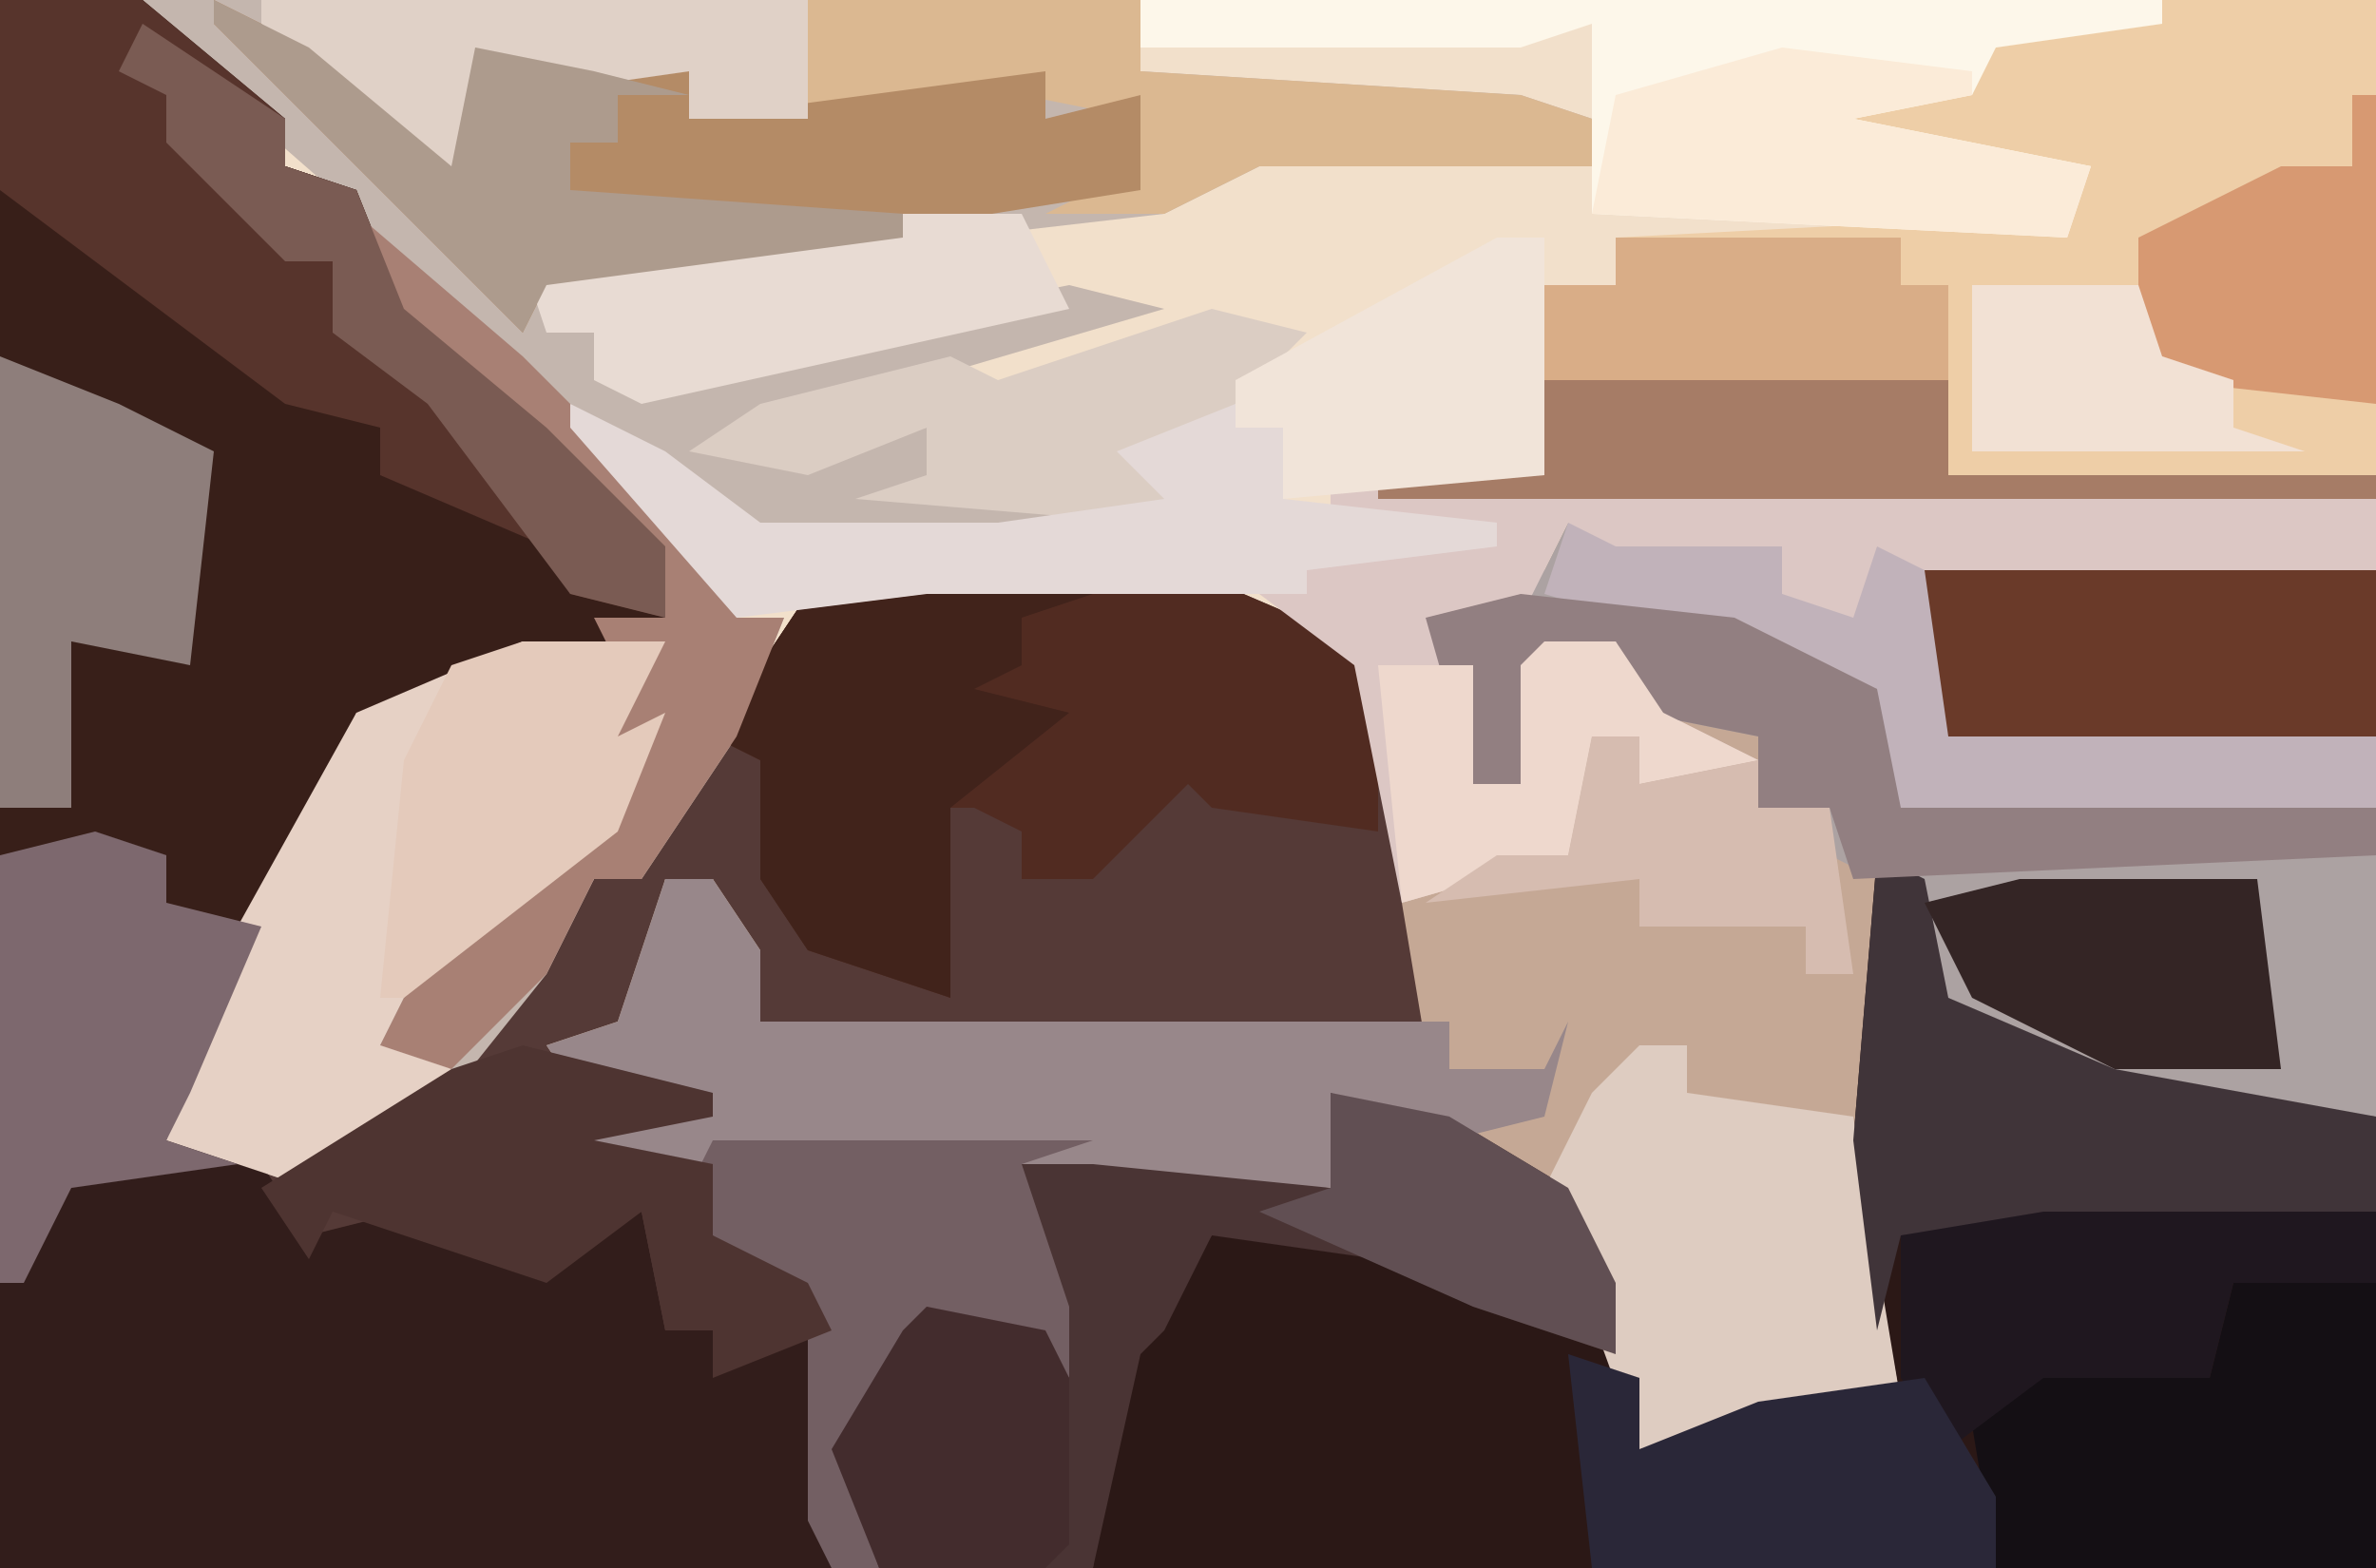
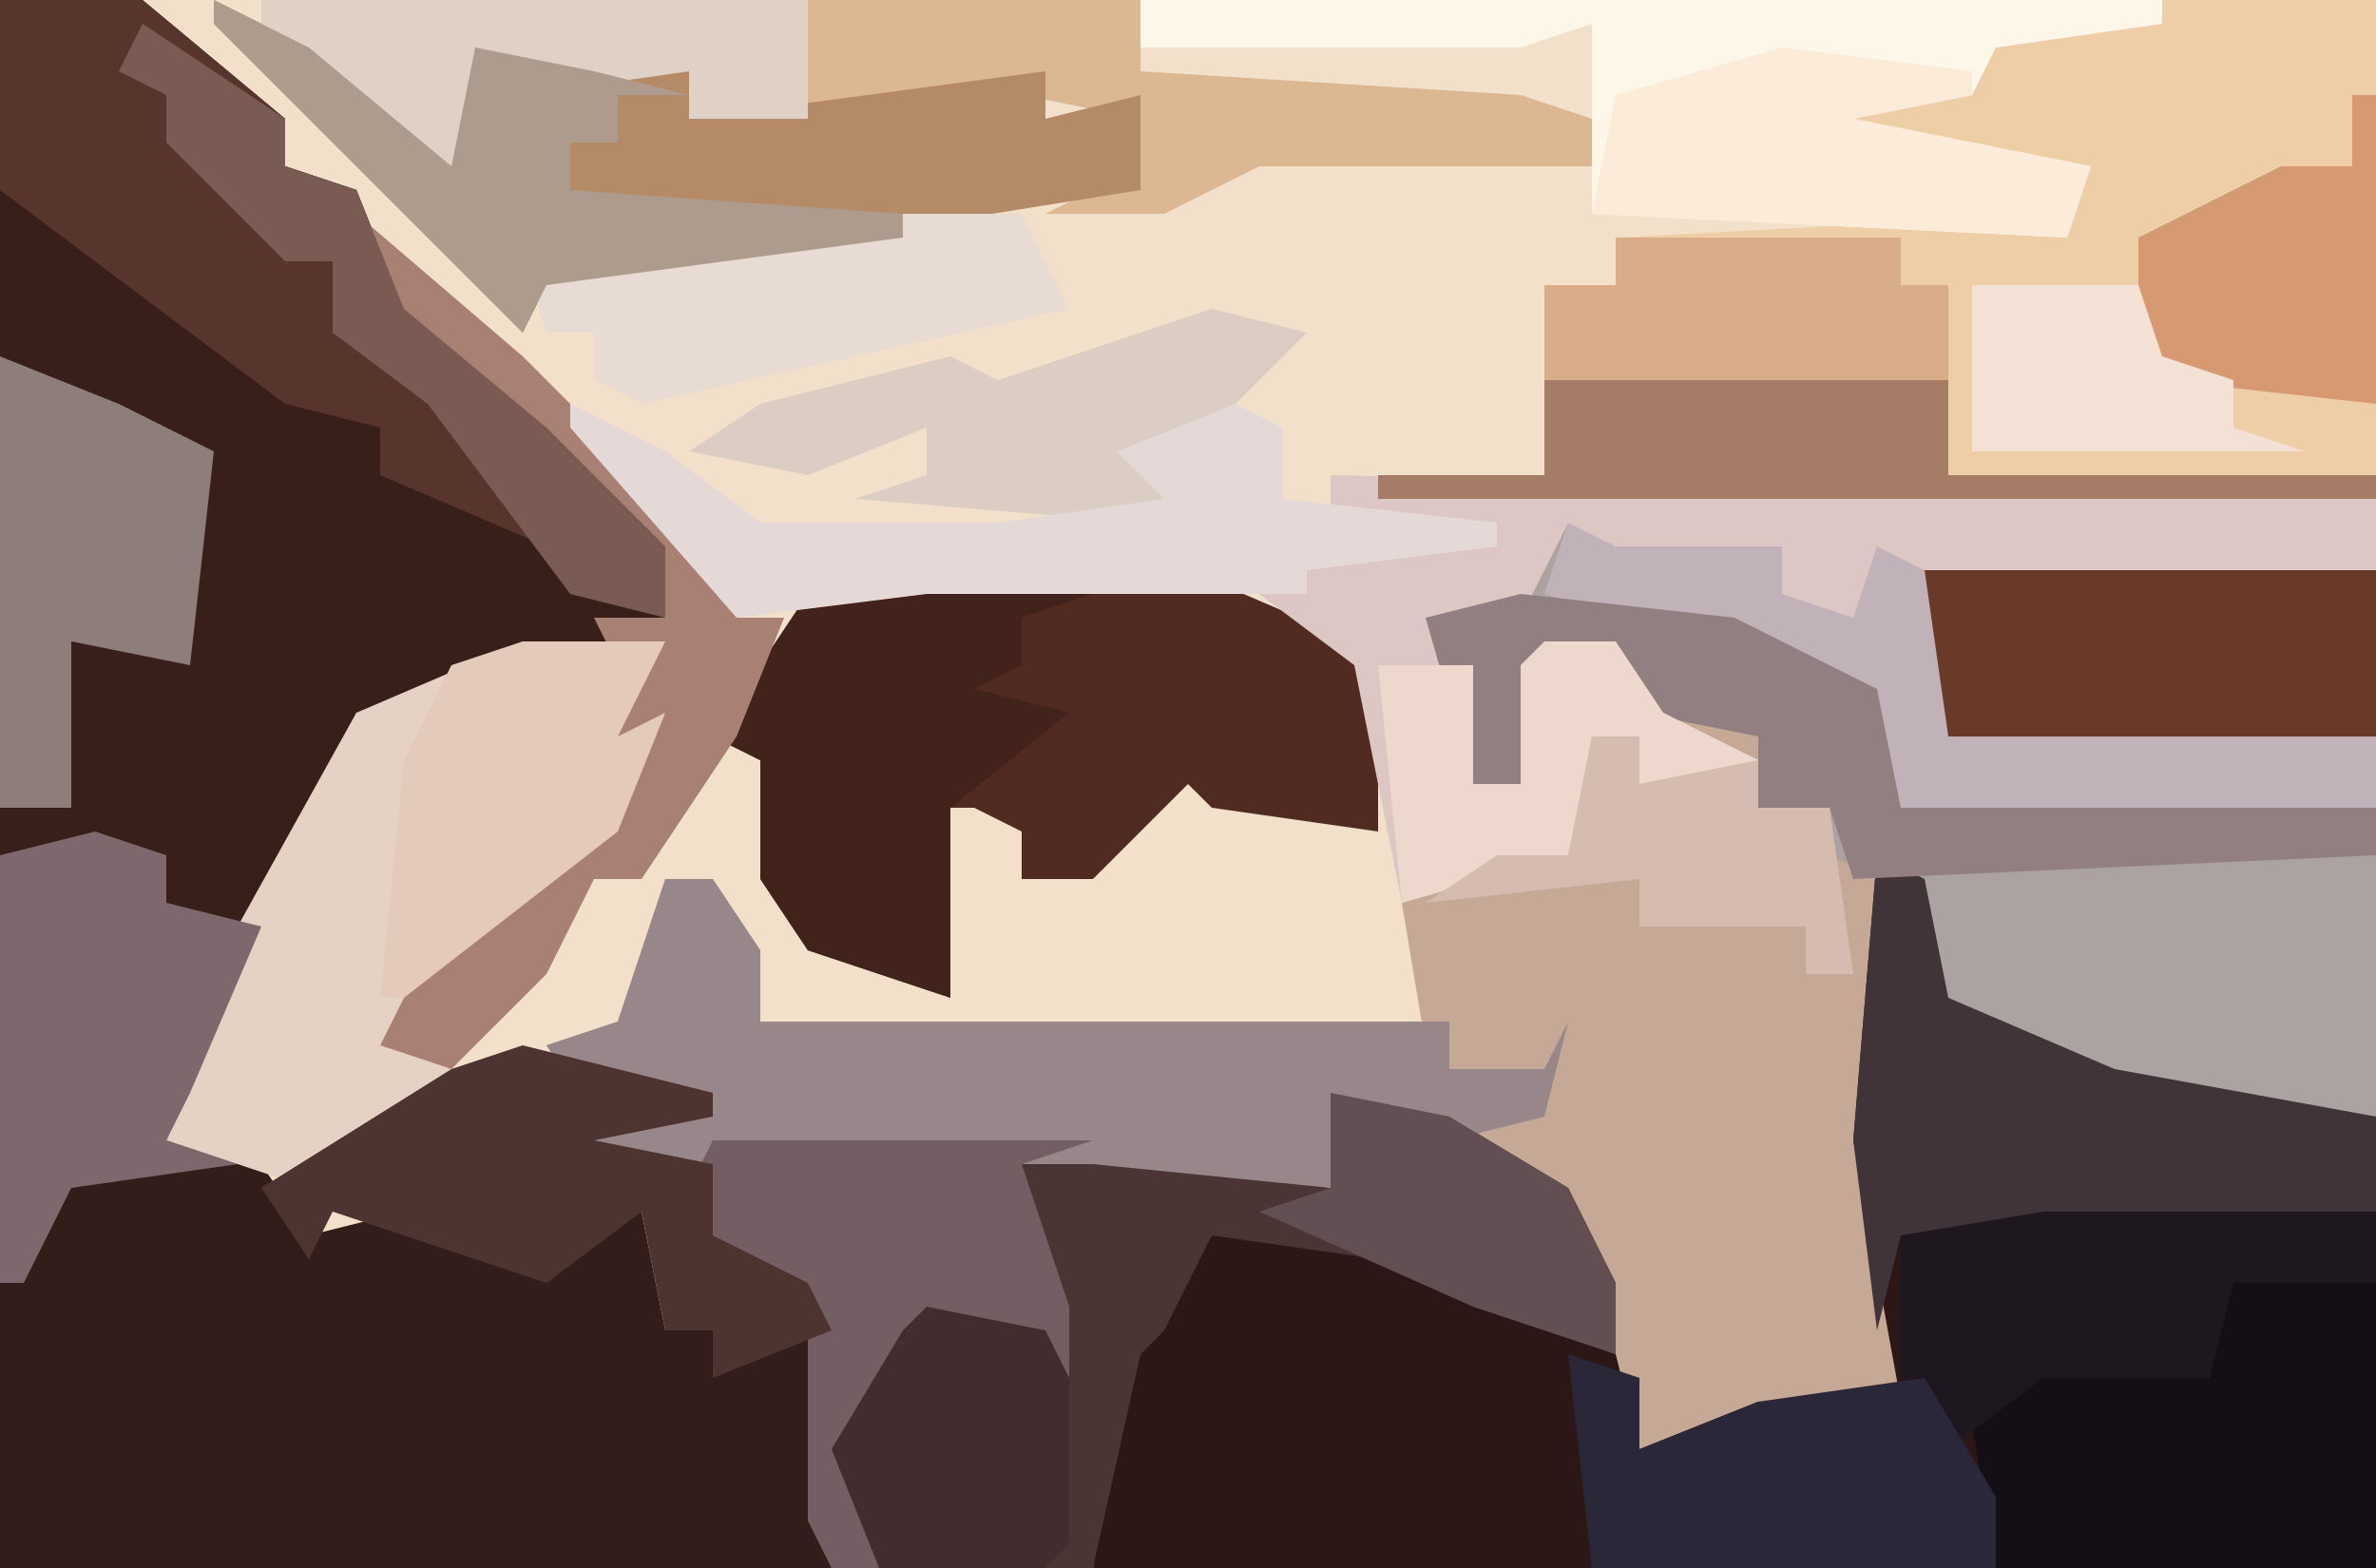
<svg xmlns="http://www.w3.org/2000/svg" version="1.1" width="100" height="66">
  <path d="M0,0 L100,0 L100,66 L0,66 Z " fill="#F2E0CB" transform="translate(0,0)" />
-   <path d="M0,0 L6,0 L12,5 L12,7 L15,8 L17,13 L23,18 L28,23 L28,26 L18,30 L15,30 L13,35 L9,45 L7,48 L13,49 L21,43 L25,37 L27,36 L30,31 L34,25 L39,24 L50,24 L57,27 L59,32 L60,44 L32,43 L30,37 L28,37 L27,43 L24,45 L30,46 L30,47 L25,48 L46,48 L56,50 L56,46 L61,47 L66,50 L69,58 L69,61 L74,59 L80,59 L78,48 L79,36 L81,37 L82,42 L89,45 L100,47 L100,66 L0,66 Z " fill="#553A37" transform="translate(0,0)" />
  <path d="M0,0 L9,1 L10,3 L12,3 L13,1 L34,2 L34,25 L23,24 L16,21 L14,19 L13,14 L13,29 L14,37 L3,39 L-1,28 L-10,24 L-10,28 L-20,27 L-45,27 L-41,25 L-43,22 L-40,21 L-38,15 L-36,15 L-34,18 L-34,21 L-13,21 L-6,22 L-7,16 L-3,14 L0,14 L1,9 L3,9 L3,11 L6,10 L2,7 L2,5 L-1,6 L-2,11 L-4,11 L-6,4 L-1,2 Z " fill="#C5A895" transform="translate(66,22)" />
-   <path d="M0,0 L42,0 L42,3 L58,4 L61,5 L61,7 L47,7 L43,9 L17,12 L17,14 L19,14 L19,16 L29,14 L39,12 L43,13 L26,18 L24,19 L33,18 L33,20 L42,21 L42,22 L36,23 L26,23 L19,18 L25,24 L25,26 L27,26 L25,31 L21,37 L19,37 L17,41 L13,46 L7,50 L1,48 L4,39 L9,30 L19,26 L22,26 L20,22 L12,15 L9,12 L8,8 L0,1 Z " fill="#C4B6AE" transform="translate(6,0)" />
  <path d="M0,0 L2,1 L3,6 L10,9 L21,11 L21,30 L-33,30 L-32,21 L-28,16 L-21,16 L-11,21 L-10,25 L-5,23 L1,23 L-1,12 Z " fill="#2B1816" transform="translate(79,36)" />
  <path d="M0,0 L6,0 L12,5 L12,7 L15,8 L17,13 L23,18 L28,23 L28,26 L18,30 L15,30 L13,35 L9,45 L7,48 L10,49 L3,50 L1,54 L0,54 Z " fill="#381F19" transform="translate(0,0)" />
  <path d="M0,0 L9,1 L10,3 L12,3 L13,1 L34,2 L34,25 L23,24 L16,21 L14,19 L13,15 L11,14 L11,12 L8,12 L8,9 L3,8 L2,5 L-1,6 L-2,11 L-4,11 L-6,4 L-1,2 Z " fill="#ACA2A2" transform="translate(66,22)" />
  <path d="M0,0 L9,0 L9,21 L-33,21 L-33,20 L-26,20 L-26,12 L-23,12 L-23,10 L-4,9 L-3,7 L-16,5 L-16,4 L-8,4 L-7,1 Z " fill="#EECEA7" transform="translate(91,0)" />
  <path d="M0,0 L4,0 L6,3 L10,2 L16,4 L20,2 L21,7 L27,7 L28,17 L-7,17 L-7,5 L-4,1 Z " fill="#321D1B" transform="translate(7,49)" />
  <path d="M0,0 L5,1 L10,4 L12,8 L12,11 L6,9 L2,7 L-5,6 L-7,10 L-8,11 L-10,20 L-21,20 L-22,18 L-22,9 L-25,8 L-27,4 L-26,2 L-10,2 L0,4 Z " fill="#4A3434" transform="translate(56,46)" />
  <path d="M0,0 L11,0 L18,3 L19,4 L19,11 L12,10 L11,9 L7,13 L4,13 L4,11 L2,10 L1,10 L1,18 L-5,16 L-7,13 L-7,8 L-9,7 L-5,1 Z " fill="#512B21" transform="translate(39,24)" />
  <path d="M0,0 L9,1 L10,3 L12,3 L13,1 L34,2 L34,12 L14,13 L13,12 L13,7 L9,6 L-1,3 Z " fill="#C1B2BA" transform="translate(66,22)" />
  <path d="M0,0 L44,1 L44,4 L25,4 L23,3 L22,6 L19,5 L19,3 L12,3 L10,2 L8,6 L5,7 L6,8 L6,13 L8,13 L8,8 L12,7 L14,10 L18,12 L13,13 L13,11 L11,11 L10,16 L3,18 L1,8 L-3,5 L-3,3 L0,2 Z " fill="#DCC7C4" transform="translate(56,20)" />
  <path d="M0,0 L2,0 L4,3 L4,6 L33,6 L33,8 L37,8 L38,6 L37,10 L33,11 L28,9 L28,13 L18,12 L-7,12 L-3,10 L-5,7 L-2,6 Z " fill="#98878A" transform="translate(28,37)" />
  <path d="M0,0 L6,0 L12,5 L12,7 L15,8 L17,13 L23,18 L28,23 L28,26 L24,25 L23,23 L16,20 L16,18 L12,17 L0,8 Z " fill="#57342C" transform="translate(0,0)" />
  <path d="M0,0 L37,0 L37,3 L53,4 L56,5 L56,7 L42,7 L38,9 L33,9 L37,7 L37,5 L32,4 L18,5 L18,3 L11,4 L10,3 L10,7 L7,8 L0,1 Z " fill="#DBB891" transform="translate(11,0)" />
  <path d="M0,0 L6,0 L4,4 L6,3 L4,8 L-5,15 L-6,17 L-3,17 L-3,19 L-9,23 L-15,21 L-12,12 L-7,3 Z " fill="#E6D1C5" transform="translate(22,27)" />
  <path d="M0,0 L4,2 L10,7 L11,2 L16,3 L20,3 L20,5 L35,3 L35,5 L39,4 L39,8 L14,12 L13,14 L0,1 Z " fill="#B48B66" transform="translate(9,0)" />
  <path d="M0,0 L43,0 L43,1 L36,2 L35,4 L30,5 L40,7 L39,10 L19,9 L19,1 L16,2 L0,2 Z " fill="#FDF7EA" transform="translate(48,0)" />
-   <path d="M0,0 L2,0 L2,2 L9,3 L11,15 L0,17 L-4,6 L-2,2 Z " fill="#DECCC1" transform="translate(69,44)" />
  <path d="M0,0 L6,0 L6,12 L-10,12 L-11,6 L-8,3 L-1,4 Z " fill="#140F14" transform="translate(94,54)" />
  <path d="M0,0 L2,1 L3,6 L10,9 L21,11 L21,15 L1,16 L0,20 L-1,12 Z " fill="#403439" transform="translate(79,36)" />
  <path d="M0,0 L12,0 L9,1 L9,3 L7,4 L11,5 L6,9 L6,17 L0,15 L-2,12 L-2,7 L-4,6 Z " fill="#41231B" transform="translate(34,25)" />
  <path d="M0,0 L3,1 L3,3 L7,4 L4,11 L3,13 L6,14 L-1,15 L-3,19 L-4,19 L-4,1 Z " fill="#7D686E" transform="translate(4,35)" />
  <path d="M0,0 L19,0 L19,7 L1,7 Z " fill="#6A3A29" transform="translate(81,24)" />
  <path d="M0,0 L9,1 L15,4 L16,9 L36,9 L36,11 L14,12 L13,9 L10,9 L10,6 L5,5 L4,2 L1,3 L0,8 L-2,8 L-4,1 Z " fill="#927F81" transform="translate(64,25)" />
  <path d="M0,0 L7,6 L16,15 L16,17 L18,17 L16,22 L12,28 L10,28 L8,32 L4,36 L1,35 L3,31 L11,25 L11,23 L9,24 L11,19 L10,17 L13,17 L11,13 L3,6 L0,3 Z " fill="#A88074" transform="translate(15,9)" />
  <path d="M0,0 L16,0 L13,1 L15,7 L15,10 L13,8 L8,9 L6,15 L7,18 L5,18 L4,16 L4,7 L1,6 L-1,2 Z " fill="#735F63" transform="translate(30,48)" />
  <path d="M0,0 L14,0 L14,3 L8,3 L7,7 L0,7 L-4,10 L-6,7 L-6,1 Z " fill="#1F171F" transform="translate(86,51)" />
  <path d="M0,0 L3,1 L3,4 L8,2 L15,1 L18,6 L18,9 L1,9 Z " fill="#2A2738" transform="translate(66,57)" />
  <path d="M0,0 L8,2 L8,3 L3,4 L8,5 L8,8 L12,10 L13,12 L8,14 L8,12 L6,12 L5,7 L1,10 L-8,7 L-9,9 L-11,6 L-3,1 Z " fill="#4E3431" transform="translate(22,44)" />
  <path d="M0,0 L17,0 L17,4 L35,4 L35,5 L-7,5 L-7,4 L0,4 Z " fill="#A67C66" transform="translate(65,16)" />
  <path d="M0,0 L5,2 L9,4 L8,13 L3,12 L3,19 L0,19 Z " fill="#8E7E7B" transform="translate(0,15)" />
  <path d="M0,0 L4,1 L0,5 L-3,6 L-1,8 L-3,9 L-15,8 L-12,7 L-12,5 L-17,7 L-22,6 L-19,4 L-11,2 L-9,3 Z " fill="#DBCDC3" transform="translate(51,13)" />
  <path d="M0,0 L4,2 L8,5 L18,5 L25,4 L23,2 L28,0 L30,1 L30,4 L39,5 L39,6 L31,7 L31,8 L15,8 L7,9 L0,1 Z " fill="#E4D9D7" transform="translate(24,17)" />
  <path d="M0,0 L23,0 L23,5 L18,5 L18,3 L11,4 L10,3 L10,7 L7,8 L0,1 Z " fill="#E0D1C7" transform="translate(11,0)" />
  <path d="M0,0 L6,0 L4,4 L6,3 L4,8 L-5,15 L-6,15 L-5,5 L-3,1 Z " fill="#E4CABB" transform="translate(22,27)" />
  <path d="M0,0 L5,0 L7,4 L-11,8 L-13,7 L-13,5 L-15,5 L-16,2 Z " fill="#E8DBD3" transform="translate(38,9)" />
-   <path d="M0,0 L10,0 L11,8 L4,8 L-2,5 L-4,1 Z " fill="#342525" transform="translate(85,37)" />
  <path d="M0,0 L12,0 L12,2 L14,2 L14,6 L-3,6 L-3,2 L0,2 Z " fill="#D9AD87" transform="translate(68,10)" />
-   <path d="M0,0 L2,0 L2,10 L-9,11 L-9,8 L-11,8 L-11,6 Z " fill="#F1E4D9" transform="translate(63,10)" />
  <path d="M0,0 L8,1 L8,2 L3,3 L13,5 L12,8 L-8,7 L-7,2 Z " fill="#FBEBD8" transform="translate(75,2)" />
  <path d="M0,0 L5,1 L6,3 L6,10 L5,11 L-2,11 L-4,6 L-1,1 Z " fill="#432C2D" transform="translate(39,55)" />
  <path d="M0,0 L4,2 L10,7 L11,2 L16,3 L20,4 L17,4 L17,6 L15,6 L15,8 L29,9 L29,10 L14,12 L13,14 L0,1 Z " fill="#AD9B8D" transform="translate(9,0)" />
  <path d="M0,0 L1,0 L1,13 L-8,12 L-9,11 L-9,6 L-3,3 L0,3 Z " fill="#D79972" transform="translate(99,4)" />
  <path d="M0,0 L3,0 L5,3 L9,5 L4,6 L4,4 L2,4 L1,9 L-6,11 L-7,1 L-3,1 L-3,6 L-1,6 L-1,1 Z " fill="#EED8CD" transform="translate(65,27)" />
  <path d="M0,0 L2,0 L2,2 L7,1 L7,3 L10,3 L11,10 L9,10 L9,8 L2,8 L2,6 L-7,7 L-4,5 L-1,5 Z " fill="#D6BCB0" transform="translate(67,31)" />
  <path d="M0,0 L5,1 L10,4 L12,8 L12,11 L6,9 L-3,5 L0,4 Z " fill="#614F53" transform="translate(56,46)" />
  <path d="M0,0 L6,4 L6,6 L9,7 L11,12 L17,17 L22,22 L22,25 L18,24 L12,16 L8,13 L8,10 L6,10 L1,5 L1,3 L-1,2 Z " fill="#7A5B53" transform="translate(6,1)" />
  <path d="M0,0 L7,0 L8,3 L11,4 L11,6 L14,7 L0,7 Z " fill="#F2E1D4" transform="translate(83,12)" />
</svg>